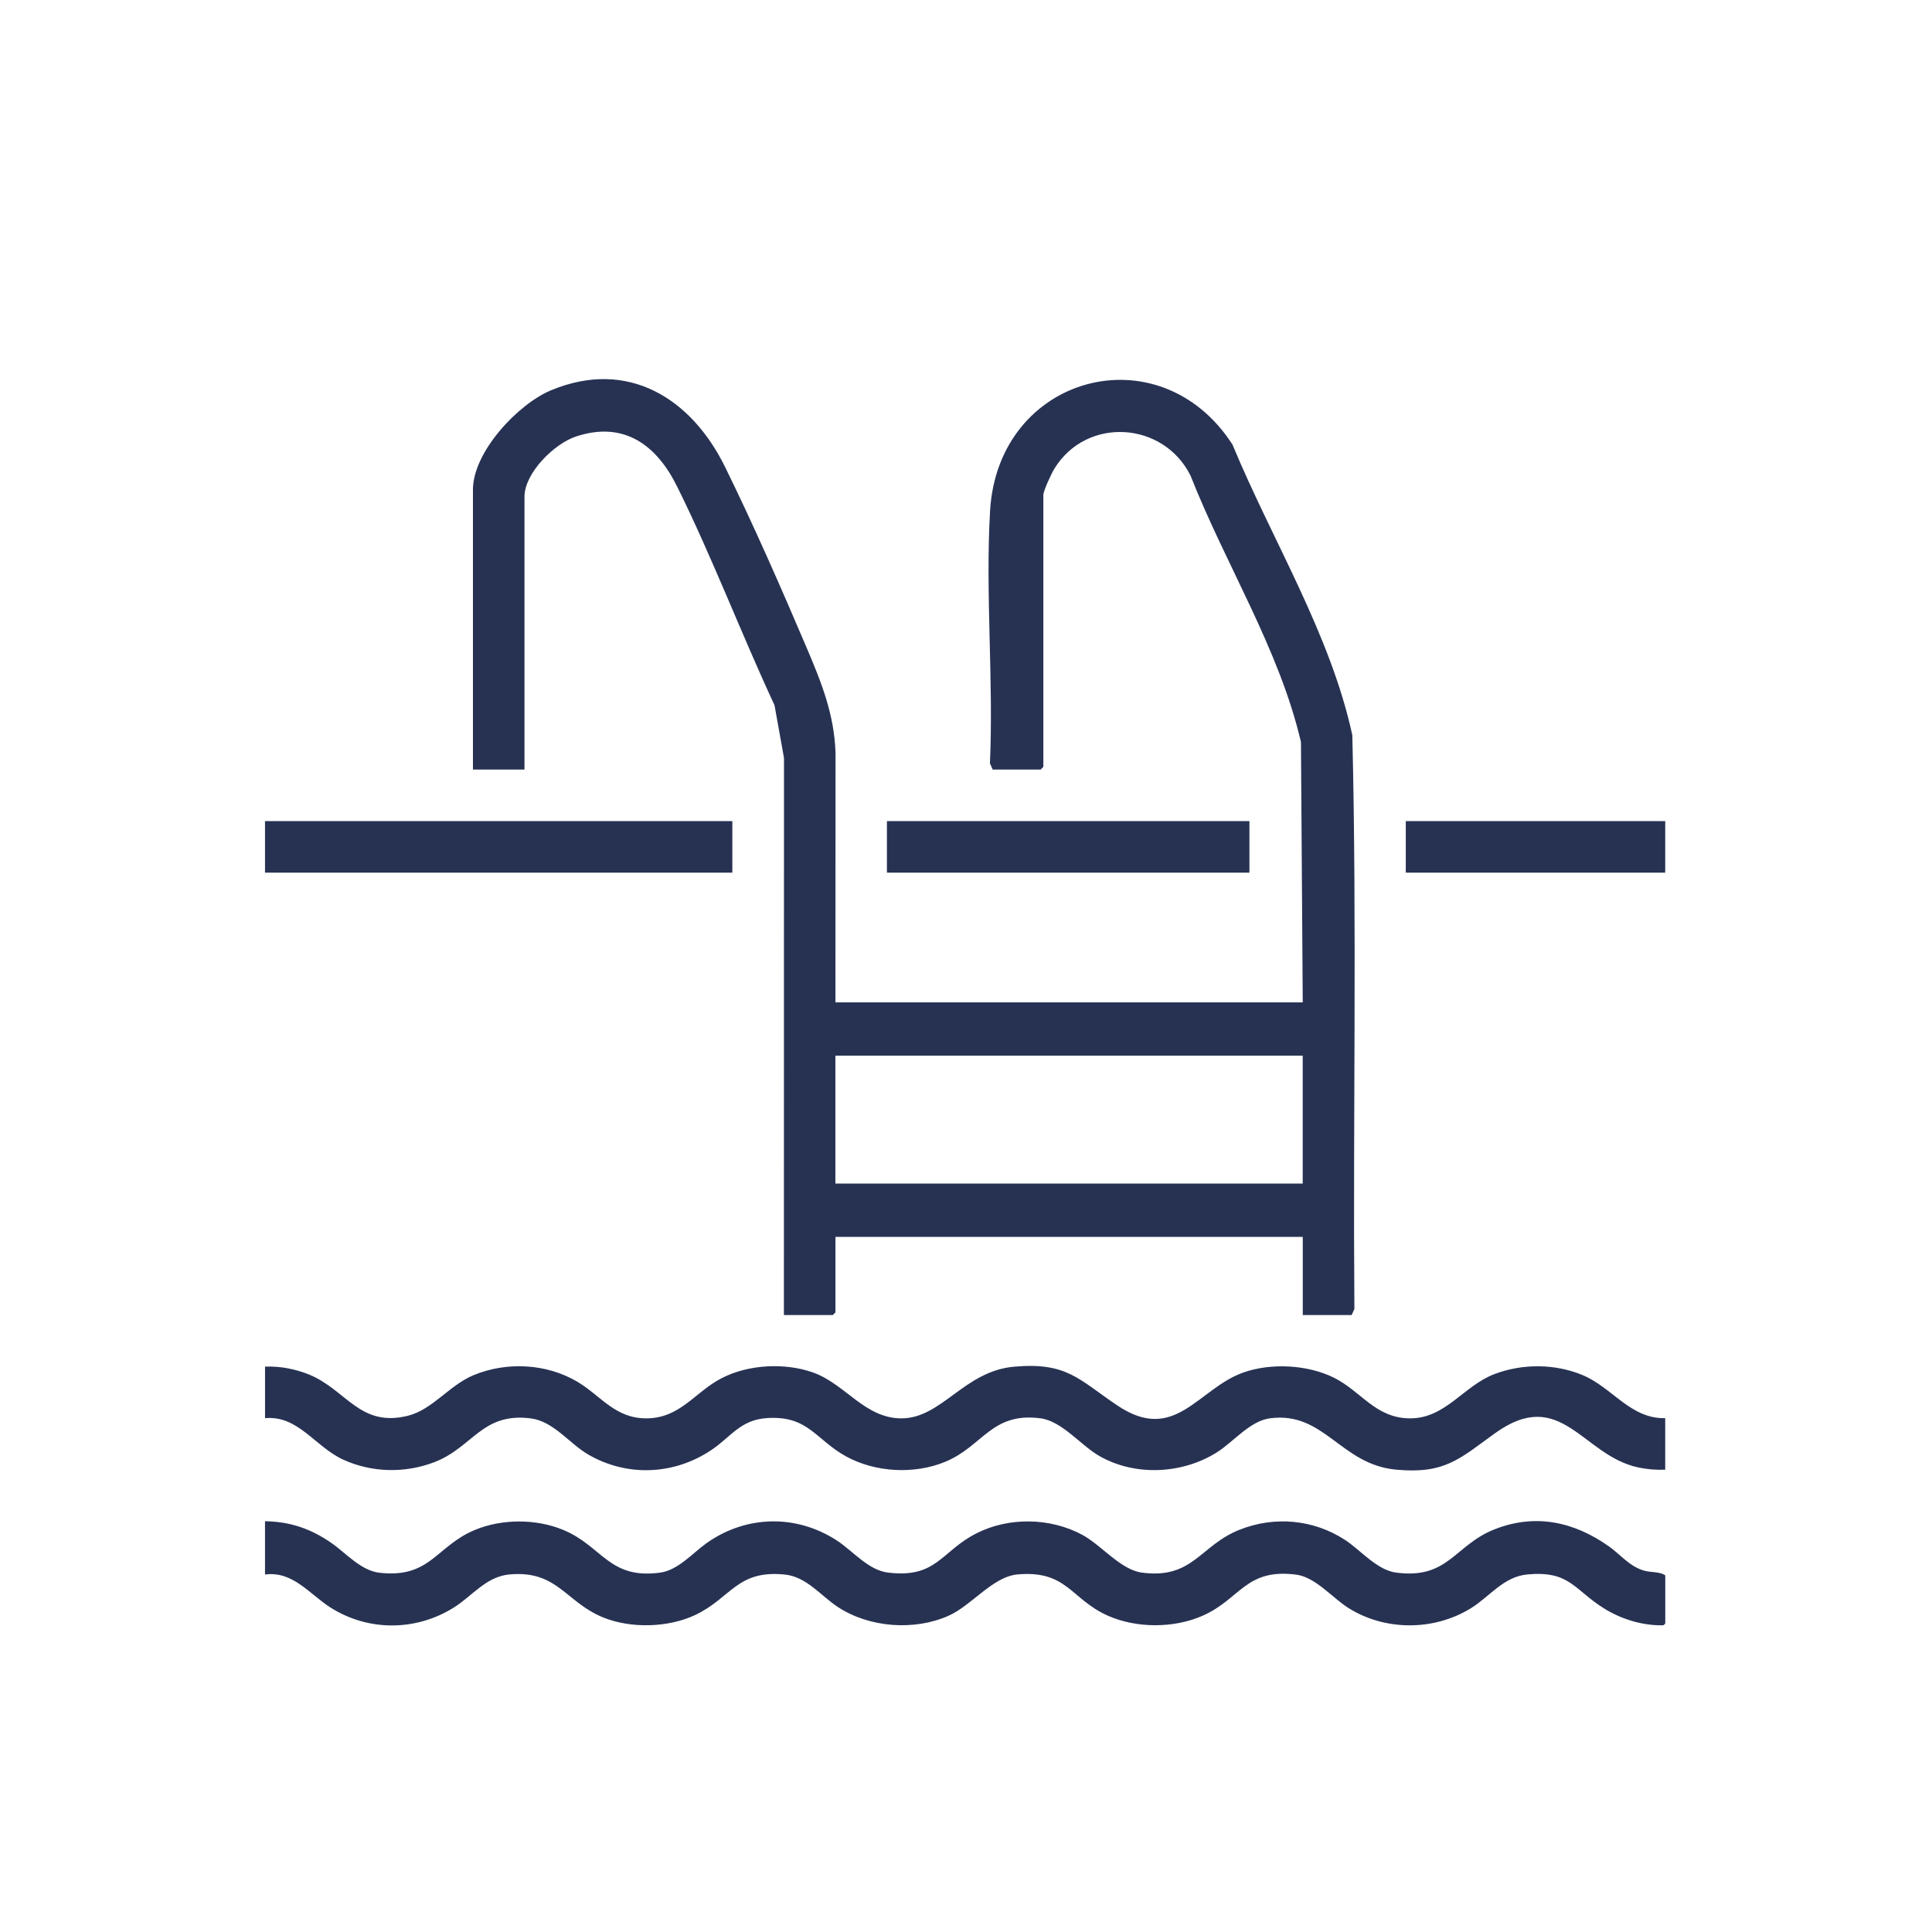
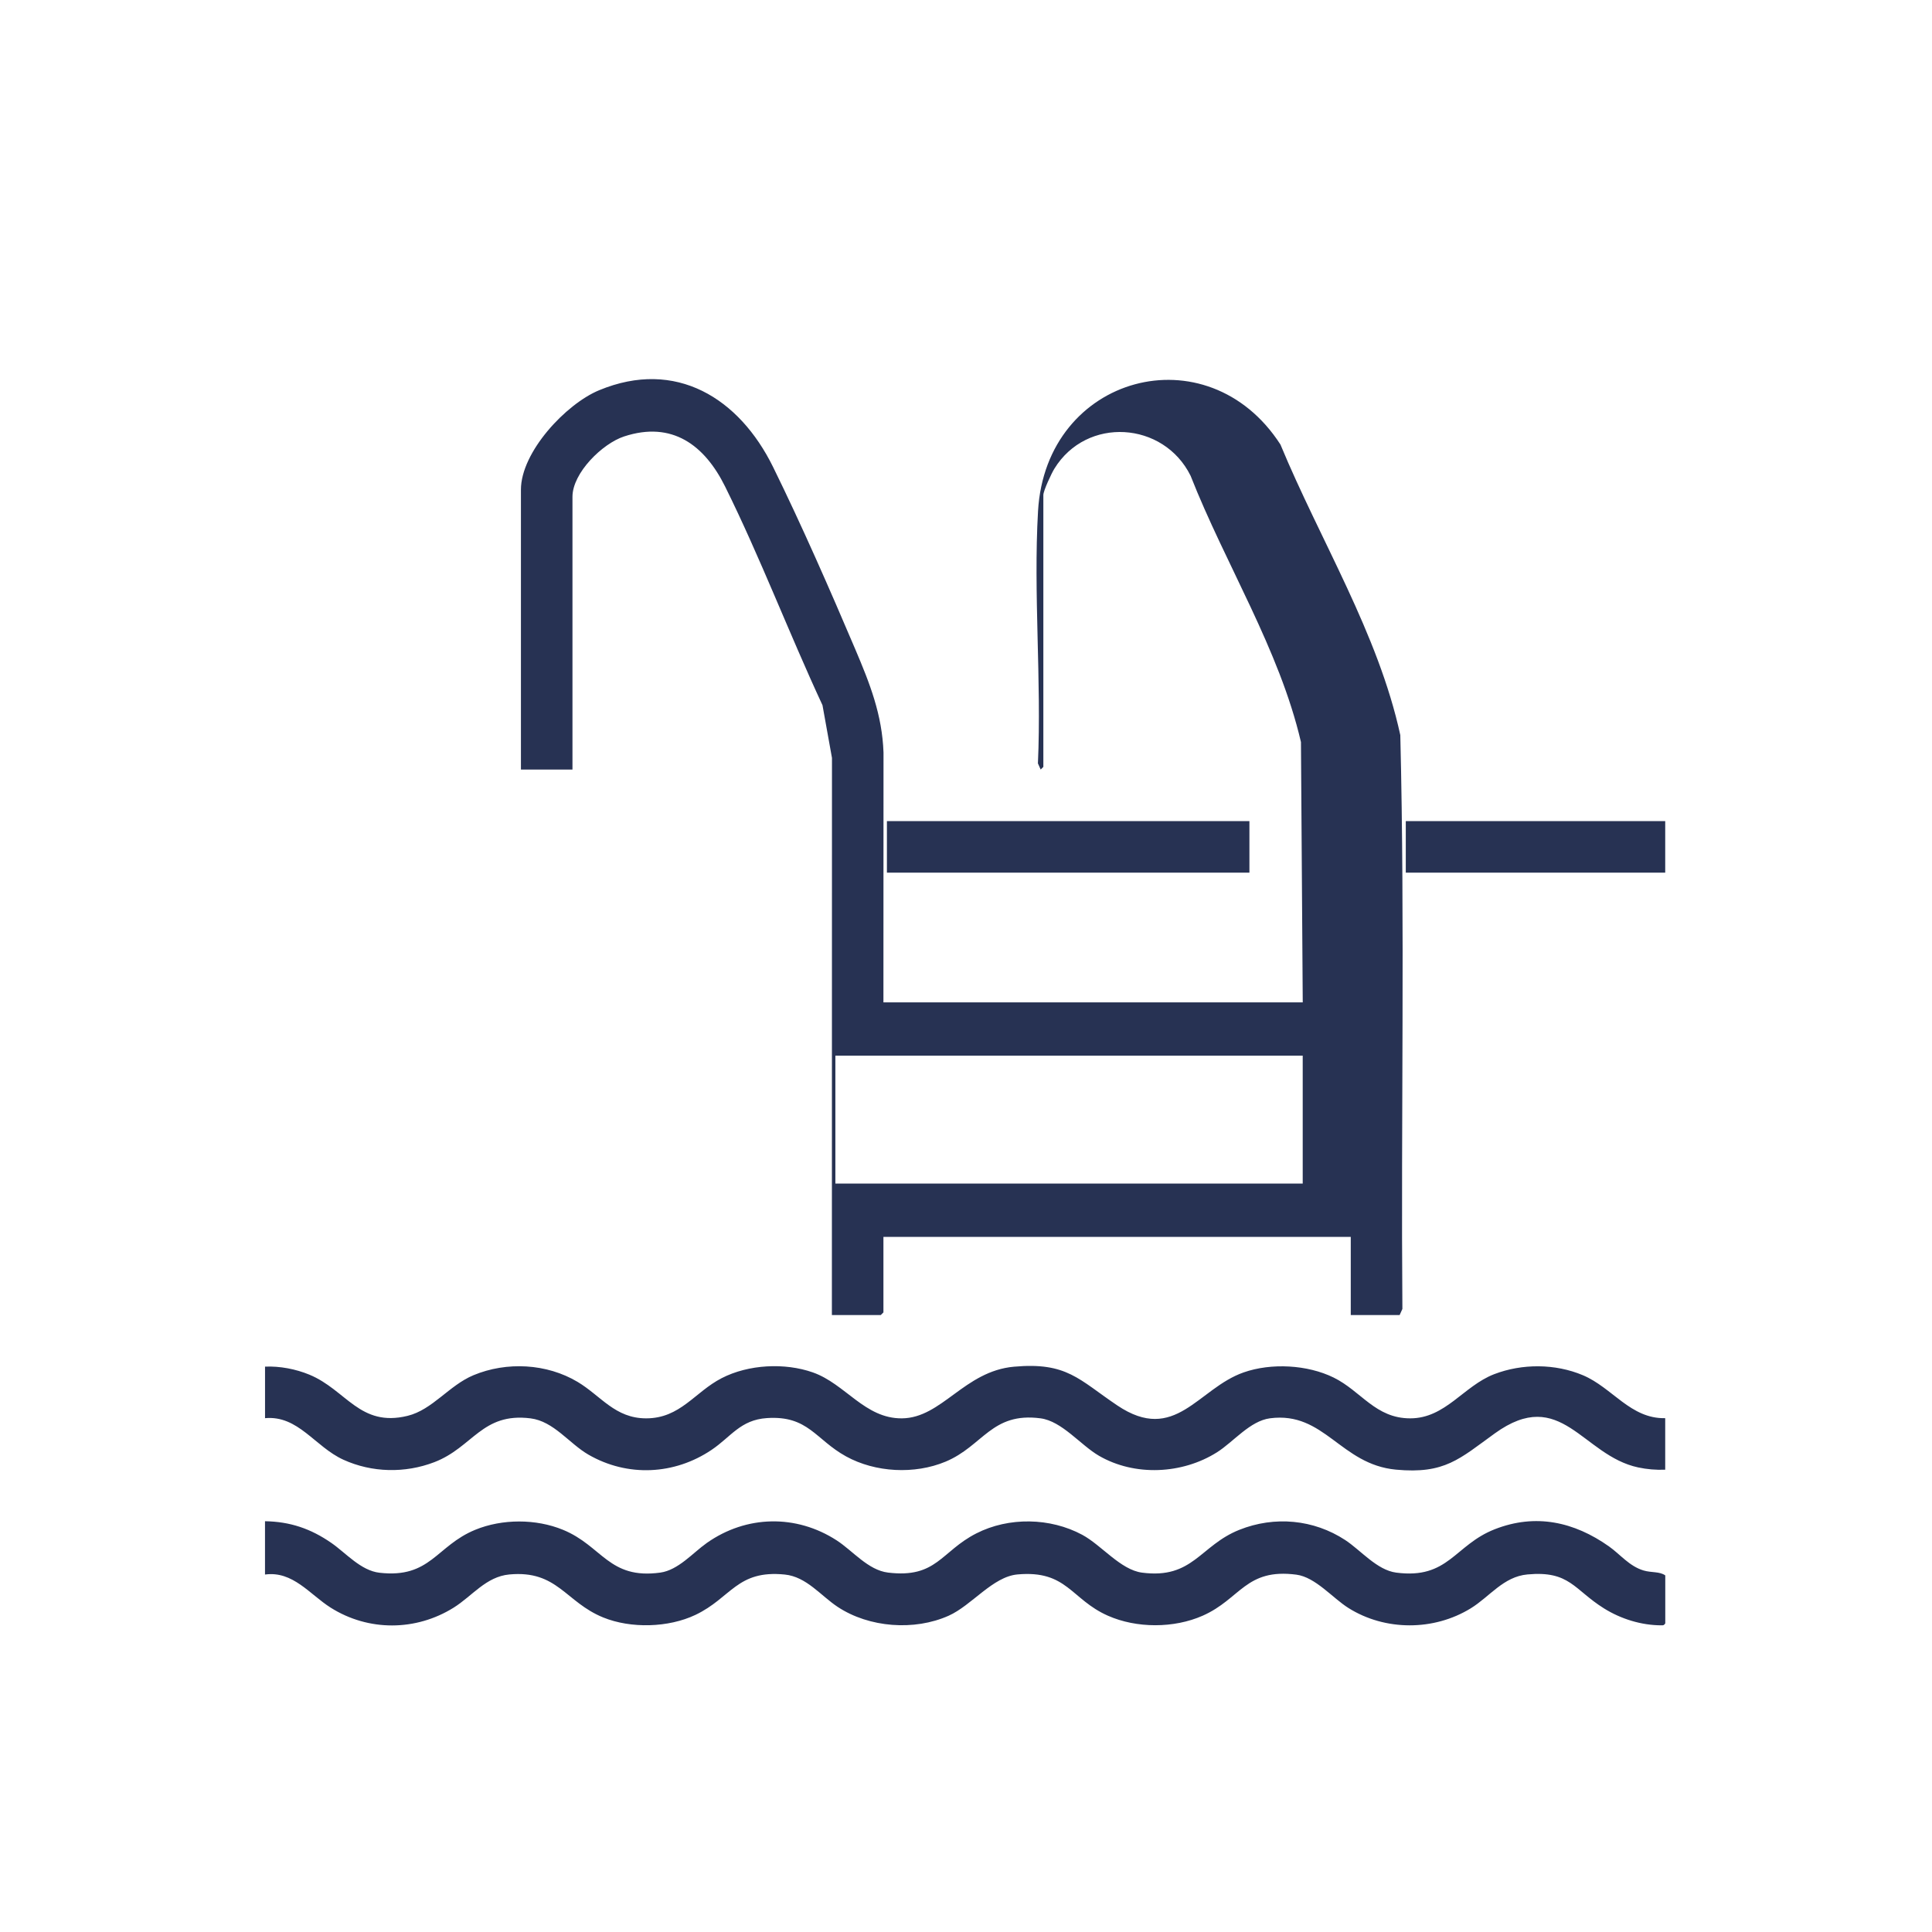
<svg xmlns="http://www.w3.org/2000/svg" id="Calque_1" data-name="Calque 1" viewBox="0 0 658.27 658.27">
  <defs>
    <style>
      .cls-1 {
        fill: #273253;
      }
    </style>
  </defs>
-   <path class="cls-1" d="M284.64,341.52h159.23l-.61-88.69c-7.37-31.64-25.72-60.51-37.61-90.74-9.16-18.51-35.4-20.31-46.41-2.39-.96,1.56-3.75,7.48-3.75,8.96v92.63l-.91.91h-16.35l-.94-2.09c1.26-28.28-1.58-57.87.04-85.99,2.67-46.36,57.72-61.2,82.59-22.66,13.53,32.65,33.32,64.39,40.84,99.01,1.59,65.09.2,130.35.71,195.51l-.94,2.09h-16.65v-26.64h-159.23v25.73l-.91.91h-16.65l.03-189.83-3.23-17.96c-11.38-24.46-21.25-50.45-33.21-74.56-6.96-14.03-18.01-22.4-34.4-17.01-7.39,2.43-17.58,12.41-17.58,20.56v92.93h-17.56v-95.35c0-12.82,15.3-29.19,26.65-33.89,26.21-10.86,47.76,2.79,59.24,26.11,9.71,19.74,19.41,41.87,28.04,62.17,4.93,11.6,9.16,22.26,9.61,35.2l-.03,85.09ZM443.86,359.68h-159.23v43.59h159.23v-43.59Z" />
+   <path class="cls-1" d="M284.64,341.52h159.23l-.61-88.69c-7.37-31.64-25.72-60.51-37.61-90.74-9.16-18.51-35.4-20.31-46.41-2.39-.96,1.56-3.75,7.48-3.75,8.96v92.63l-.91.91l-.94-2.09c1.26-28.28-1.58-57.87.04-85.99,2.67-46.36,57.72-61.2,82.59-22.66,13.53,32.65,33.32,64.39,40.84,99.01,1.59,65.09.2,130.35.71,195.51l-.94,2.09h-16.65v-26.64h-159.23v25.73l-.91.91h-16.65l.03-189.83-3.23-17.96c-11.38-24.46-21.25-50.45-33.21-74.56-6.96-14.03-18.01-22.4-34.4-17.01-7.39,2.43-17.58,12.41-17.58,20.56v92.93h-17.56v-95.35c0-12.82,15.3-29.19,26.65-33.89,26.21-10.86,47.76,2.79,59.24,26.11,9.71,19.74,19.41,41.87,28.04,62.17,4.93,11.6,9.16,22.26,9.61,35.2l-.03,85.09ZM443.86,359.68h-159.23v43.59h159.23v-43.59Z" />
  <path class="cls-1" d="M90.29,536.47v-18.16c8.59.14,15.61,2.55,22.59,7.38,4.99,3.45,10.04,9.46,16.46,10.18,17.38,1.97,19.25-9.17,32.59-14.64,9.19-3.77,20.68-3.78,29.88,0,13.41,5.5,15.61,16.98,33.14,14.59,6.18-.85,11.11-6.75,15.91-10.13,13.44-9.45,30.42-9.79,44.22-.85,5.47,3.54,10.69,10.14,17.49,10.97,16.59,2.02,18.02-7.21,30.1-13.36,11.07-5.64,25.17-5.37,36.06.48,6.59,3.54,13.04,11.94,20.4,12.9,17.35,2.26,19.72-9.24,33.14-14.59,12-4.79,25.33-3.56,36.08,3.49,5.29,3.47,10.79,10.23,17.36,11.09,17.85,2.34,19.82-9.37,33.56-14.77,13.96-5.48,27.1-2.53,38.94,5.84,3.87,2.74,6.91,6.74,11.78,8.2,2.68.8,5.45.29,7.4,1.68v16.35c-.45.62-.53.66-1.24.66-6.88.01-13.87-2.16-19.67-5.79-10.23-6.4-11.64-12.88-26.04-11.55-8.21.76-12.83,7.55-19.33,11.55-12.59,7.74-29.17,7.75-41.68-.12-5.38-3.38-11.22-10.49-17.72-11.35-17.28-2.26-19.01,8.27-31.93,13.98-9.79,4.33-22.52,4.33-32.3,0-12.61-5.58-13.9-15.58-30.79-14.06-8.46.76-15.57,10.53-23.47,14.07-11.7,5.23-27.09,4.06-37.79-3-5.78-3.81-10.62-10.28-18.03-11.03-16.3-1.65-18.23,7.93-30.44,13.74-9.21,4.38-21.99,4.71-31.41.89-12.93-5.25-15.6-16.18-32-14.66-7.96.74-12.66,7.36-18.97,11.3-12.88,8.05-29.05,8.14-41.93,0-7.1-4.49-12.85-12.56-22.32-11.28Z" />
  <path class="cls-1" d="M567.37,483.19v17.56c-3.09.14-6.2-.13-9.22-.77-19.07-4.08-26.23-27.91-48.85-11.59-12.03,8.68-17.02,13.9-33.64,12.35-18.98-1.77-24.37-19.92-42.94-17.5-6.85.9-12.41,8.01-18.08,11.59-11.81,7.45-27.99,8.26-40.2,1.18-6.28-3.64-12.61-11.81-19.93-12.76-16.66-2.18-19.56,9.43-32.35,14.77-10.55,4.4-23.91,3.7-33.9-1.8-10.45-5.76-12.87-13.99-26.96-13.05-9.03.6-12.2,6.34-18.84,10.82-12.67,8.54-28.65,9.33-41.98,1.63-6.56-3.79-11.8-11.37-19.73-12.36-16.56-2.05-19.6,9.87-32.77,14.93-9.98,3.83-21.25,3.59-30.97-.83s-15.39-15.2-26.71-14.16v-17.56c5-.23,10.49.82,15.12,2.74,12.57,5.2,17.18,17.99,33.43,14.03,8.49-2.06,14.15-10.38,22.47-13.85,11.3-4.71,24.97-4,35.48,2.28,7.97,4.76,12.74,12.42,23.36,12.42,11.65,0,16.54-8.96,25.72-13.69s21.53-5.31,31.05-1.97c11.12,3.9,17.73,15.79,30.4,15.66,13.59-.14,21.22-16.08,38.16-17.6,18.07-1.62,22.07,4.38,35.21,13.21,19.71,13.24,27.42-5.79,43.02-11.26,9.4-3.3,21.73-2.64,30.67,1.75,9.43,4.64,14.24,13.91,26.11,13.9,12.01,0,18.14-11.02,28.6-15.05,9.55-3.67,20.83-3.61,30.23.36,10.07,4.25,16.2,14.89,28.05,14.63Z" />
-   <rect class="cls-1" x="90.29" y="279.77" width="159.23" height="17.56" />
  <rect class="cls-1" x="302.19" y="279.77" width="123.51" height="17.56" />
  <rect class="cls-1" x="478.98" y="279.77" width="88.39" height="17.56" />
</svg>